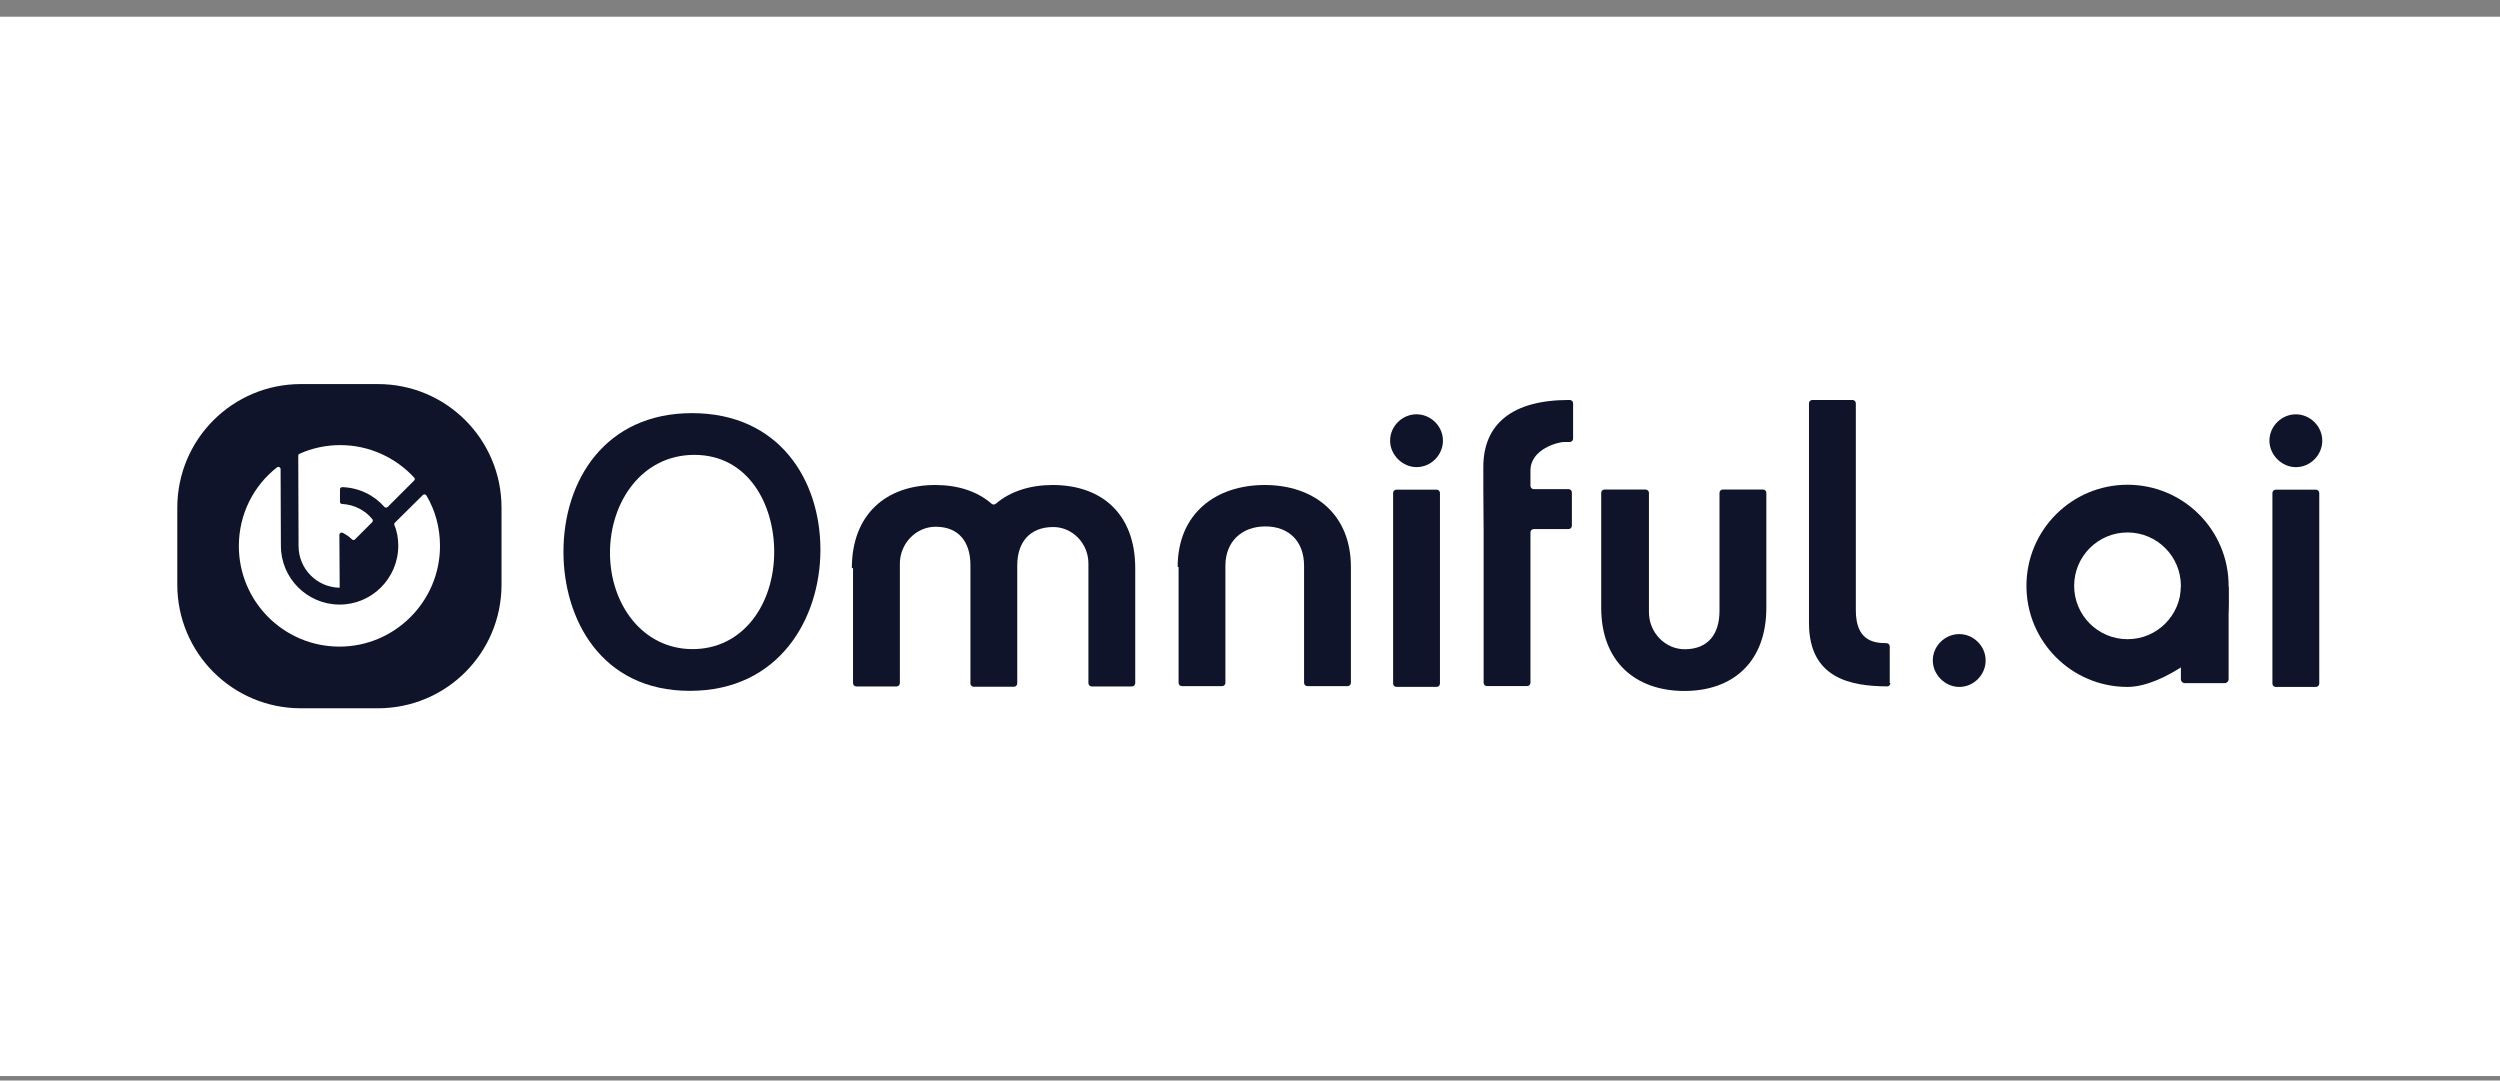
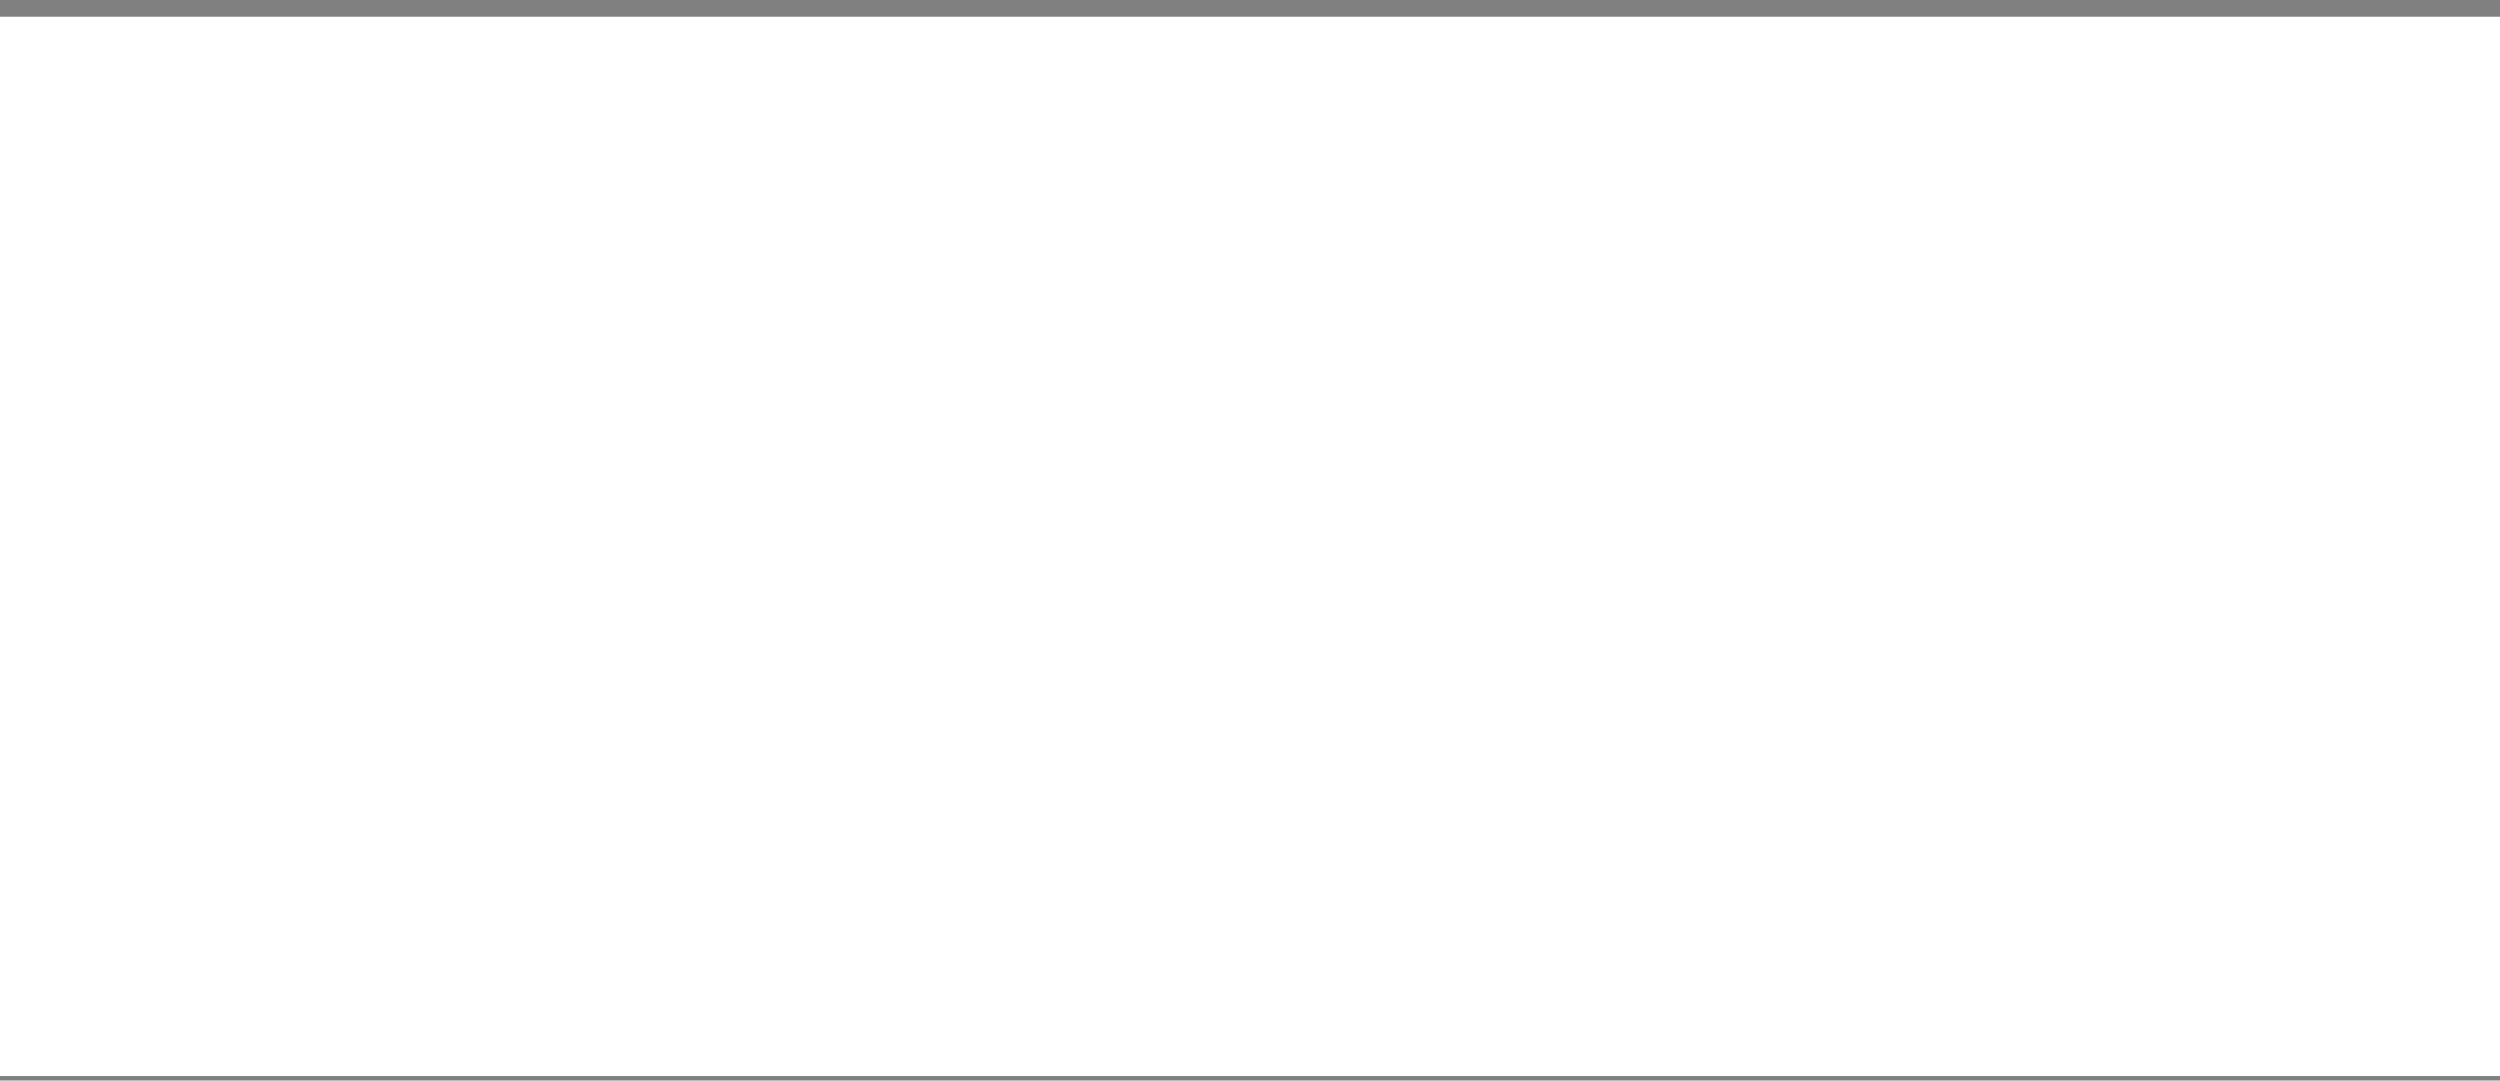
<svg xmlns="http://www.w3.org/2000/svg" width="118" height="51" viewBox="0 0 118 51" fill="none">
  <rect x="0" y="0" width="118" height="51" fill="#808080" stroke="none" />
  <rect width="118" height="50" transform="translate(0 0.789)" fill="white" />
  <g clip-path="url(#clip0_428_31758)">
-     <path d="M26.595 26.047C26.595 22.66 28.578 19.5 32.66 19.5C36.783 19.5 38.724 22.66 38.724 25.948C38.724 29.193 36.783 32.608 32.56 32.608C28.352 32.608 26.595 29.193 26.595 26.047ZM36.542 26.047C36.542 23.794 35.309 21.47 32.773 21.47C30.293 21.47 28.791 23.695 28.791 26.089C28.791 28.527 30.336 30.638 32.688 30.638C35.069 30.638 36.542 28.527 36.542 26.047Z" fill="#0F142B" />
    <path d="M40.207 26.817C40.207 24.267 41.836 22.892 44.146 22.892C45.209 22.892 46.13 23.19 46.796 23.771C46.852 23.828 46.952 23.828 47.008 23.771C47.689 23.19 48.624 22.892 49.686 22.892C52.01 22.892 53.583 24.267 53.583 26.817V32.245C53.583 32.33 53.512 32.401 53.428 32.401H51.529C51.444 32.401 51.373 32.33 51.373 32.245V26.591C51.373 25.655 50.622 24.862 49.686 24.876C48.61 24.89 48.014 25.585 48.014 26.69V32.259C48.014 32.344 47.944 32.415 47.858 32.415H45.96C45.875 32.415 45.804 32.344 45.804 32.259V26.676C45.804 25.57 45.251 24.876 44.188 24.862C43.239 24.848 42.474 25.655 42.474 26.605V32.245C42.474 32.33 42.403 32.401 42.318 32.401H40.419C40.334 32.401 40.263 32.33 40.263 32.245V26.817H40.207Z" fill="#0F142B" />
    <path d="M55.586 26.76C55.586 24.224 57.4 22.892 59.696 22.892C61.991 22.892 63.763 24.238 63.763 26.76V32.23C63.763 32.315 63.692 32.386 63.607 32.386H61.708C61.623 32.386 61.552 32.315 61.552 32.23V26.704C61.552 25.542 60.829 24.847 59.724 24.847C58.633 24.847 57.839 25.542 57.839 26.704V32.23C57.839 32.315 57.769 32.386 57.684 32.386H55.785C55.7 32.386 55.629 32.315 55.629 32.23V26.76H55.586Z" fill="#0F142B" />
-     <path d="M66.86 19.554C67.526 19.554 68.107 20.107 68.107 20.801C68.107 21.467 67.554 22.048 66.86 22.048C66.194 22.048 65.613 21.467 65.613 20.801C65.613 20.107 66.194 19.554 66.86 19.554ZM65.911 23.111H67.81C67.894 23.111 67.966 23.182 67.966 23.267V32.265C67.966 32.35 67.894 32.421 67.81 32.421H65.911C65.826 32.421 65.755 32.35 65.755 32.265V23.267C65.755 23.182 65.826 23.111 65.911 23.111Z" fill="#0F142B" />
+     <path d="M66.86 19.554C67.526 19.554 68.107 20.107 68.107 20.801C68.107 21.467 67.554 22.048 66.86 22.048C66.194 22.048 65.613 21.467 65.613 20.801C65.613 20.107 66.194 19.554 66.86 19.554ZM65.911 23.111H67.81C67.894 23.111 67.966 23.182 67.966 23.267C67.966 32.35 67.894 32.421 67.81 32.421H65.911C65.826 32.421 65.755 32.35 65.755 32.265V23.267C65.755 23.182 65.826 23.111 65.911 23.111Z" fill="#0F142B" />
    <path d="M70.013 23.102V22.039C70.013 20.027 71.359 18.879 74.051 18.879H74.094C74.179 18.879 74.25 18.95 74.25 19.035V20.707C74.25 20.792 74.179 20.863 74.094 20.863H73.81C73.555 20.863 72.238 21.189 72.238 22.209V22.931C72.238 23.017 72.308 23.087 72.394 23.087H74.037C74.122 23.087 74.193 23.158 74.193 23.243V24.816C74.193 24.901 74.122 24.972 74.037 24.972H72.394C72.308 24.972 72.238 25.043 72.238 25.128V32.227C72.238 32.312 72.167 32.383 72.082 32.383H70.183C70.098 32.383 70.027 32.312 70.027 32.227V25" fill="#0F142B" />
    <path d="M77.83 23.261V28.901C77.83 29.85 78.595 30.658 79.544 30.644C80.621 30.63 81.16 29.936 81.16 28.83V23.261C81.16 23.176 81.231 23.105 81.316 23.105H83.214C83.299 23.105 83.371 23.176 83.371 23.261V28.689C83.371 31.239 81.798 32.614 79.502 32.614C77.206 32.614 75.577 31.239 75.577 28.689V23.261C75.577 23.176 75.648 23.105 75.733 23.105H77.66C77.759 23.105 77.83 23.176 77.83 23.261Z" fill="#0F142B" />
    <path d="M89.225 32.241C89.225 32.326 89.153 32.411 89.054 32.397C87.411 32.383 85.384 32.057 85.384 29.407V19.035C85.384 18.95 85.455 18.879 85.54 18.879H87.439C87.524 18.879 87.595 18.95 87.595 19.035V28.798C87.595 30.187 88.36 30.357 89.04 30.357C89.125 30.357 89.196 30.427 89.196 30.513V32.241H89.225Z" fill="#0F142B" />
    <path fill-rule="evenodd" clip-rule="evenodd" d="M23.672 23.966C23.672 20.735 21.065 18.128 17.834 18.128H14.206C10.976 18.128 8.368 20.735 8.368 23.966V27.593C8.368 30.824 10.976 33.431 14.206 33.431H17.834C21.065 33.431 23.672 30.824 23.672 27.593V23.966ZM13.258 25.759C13.258 27.289 14.491 28.522 16.007 28.536C17.537 28.55 18.798 27.303 18.798 25.759C18.798 25.418 18.742 25.078 18.614 24.781C18.6 24.738 18.614 24.696 18.642 24.667L19.96 23.364C20.003 23.321 20.088 23.321 20.13 23.392C20.541 24.087 20.768 24.894 20.768 25.773C20.768 28.38 18.642 30.52 16.021 30.52C13.399 30.52 11.274 28.394 11.274 25.773C11.274 24.271 11.968 22.924 13.074 22.06C13.144 22.003 13.244 22.06 13.244 22.145L13.258 25.759ZM16.146 23.787C16.713 23.815 17.238 24.084 17.578 24.509C17.606 24.552 17.606 24.609 17.563 24.651L16.756 25.459C16.713 25.501 16.657 25.501 16.614 25.459C16.486 25.331 16.331 25.232 16.175 25.147C16.104 25.119 16.019 25.161 16.019 25.246L16.033 27.74C14.956 27.726 14.092 26.847 14.092 25.77L14.078 21.52C14.078 21.477 14.092 21.434 14.134 21.42C14.729 21.151 15.381 21.009 16.061 21.009C17.436 21.009 18.683 21.605 19.547 22.54C19.59 22.582 19.59 22.639 19.547 22.681L18.3 23.928C18.258 23.971 18.187 23.971 18.144 23.928C17.663 23.376 16.954 23.021 16.161 22.993C16.09 22.993 16.047 23.036 16.047 23.092V23.688C16.047 23.744 16.09 23.787 16.146 23.787Z" fill="#0F142B" />
-     <path d="M92.475 29.929C93.141 29.929 93.722 30.481 93.722 31.176C93.722 31.842 93.169 32.423 92.475 32.423C91.809 32.423 91.228 31.842 91.228 31.176C91.228 30.481 91.809 29.929 92.475 29.929Z" fill="#0F142B" />
    <path fill-rule="evenodd" clip-rule="evenodd" d="M97.9 27.651C97.9 29.043 99.028 30.17 100.419 30.17C101.111 30.17 101.735 29.894 102.193 29.44C102.656 28.981 102.938 28.352 102.938 27.651C102.938 26.26 101.81 25.132 100.419 25.132C99.028 25.132 97.9 26.26 97.9 27.651ZM104.43 30.17C105.302 29.306 105.191 28.976 105.191 27.651C105.191 25.016 103.054 22.88 100.419 22.88C97.784 22.88 95.648 25.016 95.648 27.651C95.648 30.287 97.784 32.423 100.419 32.423C102.193 32.423 104.563 30.367 104.43 30.17Z" fill="#0F142B" />
    <path d="M102.938 27.74C102.938 27.707 102.965 27.681 102.997 27.681H105.131C105.164 27.681 105.191 27.707 105.191 27.74V32.06C105.191 32.162 105.108 32.245 105.006 32.245H103.122C103.021 32.245 102.938 32.162 102.938 32.06V27.74Z" fill="#0F142B" />
-     <path d="M108.364 19.556C109.03 19.556 109.611 20.109 109.611 20.803C109.611 21.469 109.058 22.05 108.364 22.05C107.698 22.05 107.117 21.469 107.117 20.803C107.117 20.109 107.698 19.556 108.364 19.556ZM107.414 23.113H109.313C109.398 23.113 109.469 23.184 109.469 23.269V32.267C109.469 32.352 109.398 32.423 109.313 32.423H107.414C107.329 32.423 107.258 32.352 107.258 32.267V23.269C107.258 23.184 107.329 23.113 107.414 23.113Z" fill="#0F142B" />
  </g>
  <defs>
    <clipPath id="clip0_428_31758">
-       <rect width="101.28" height="15.334" fill="white" transform="translate(8.36 18.121)" />
-     </clipPath>
+       </clipPath>
  </defs>
</svg>